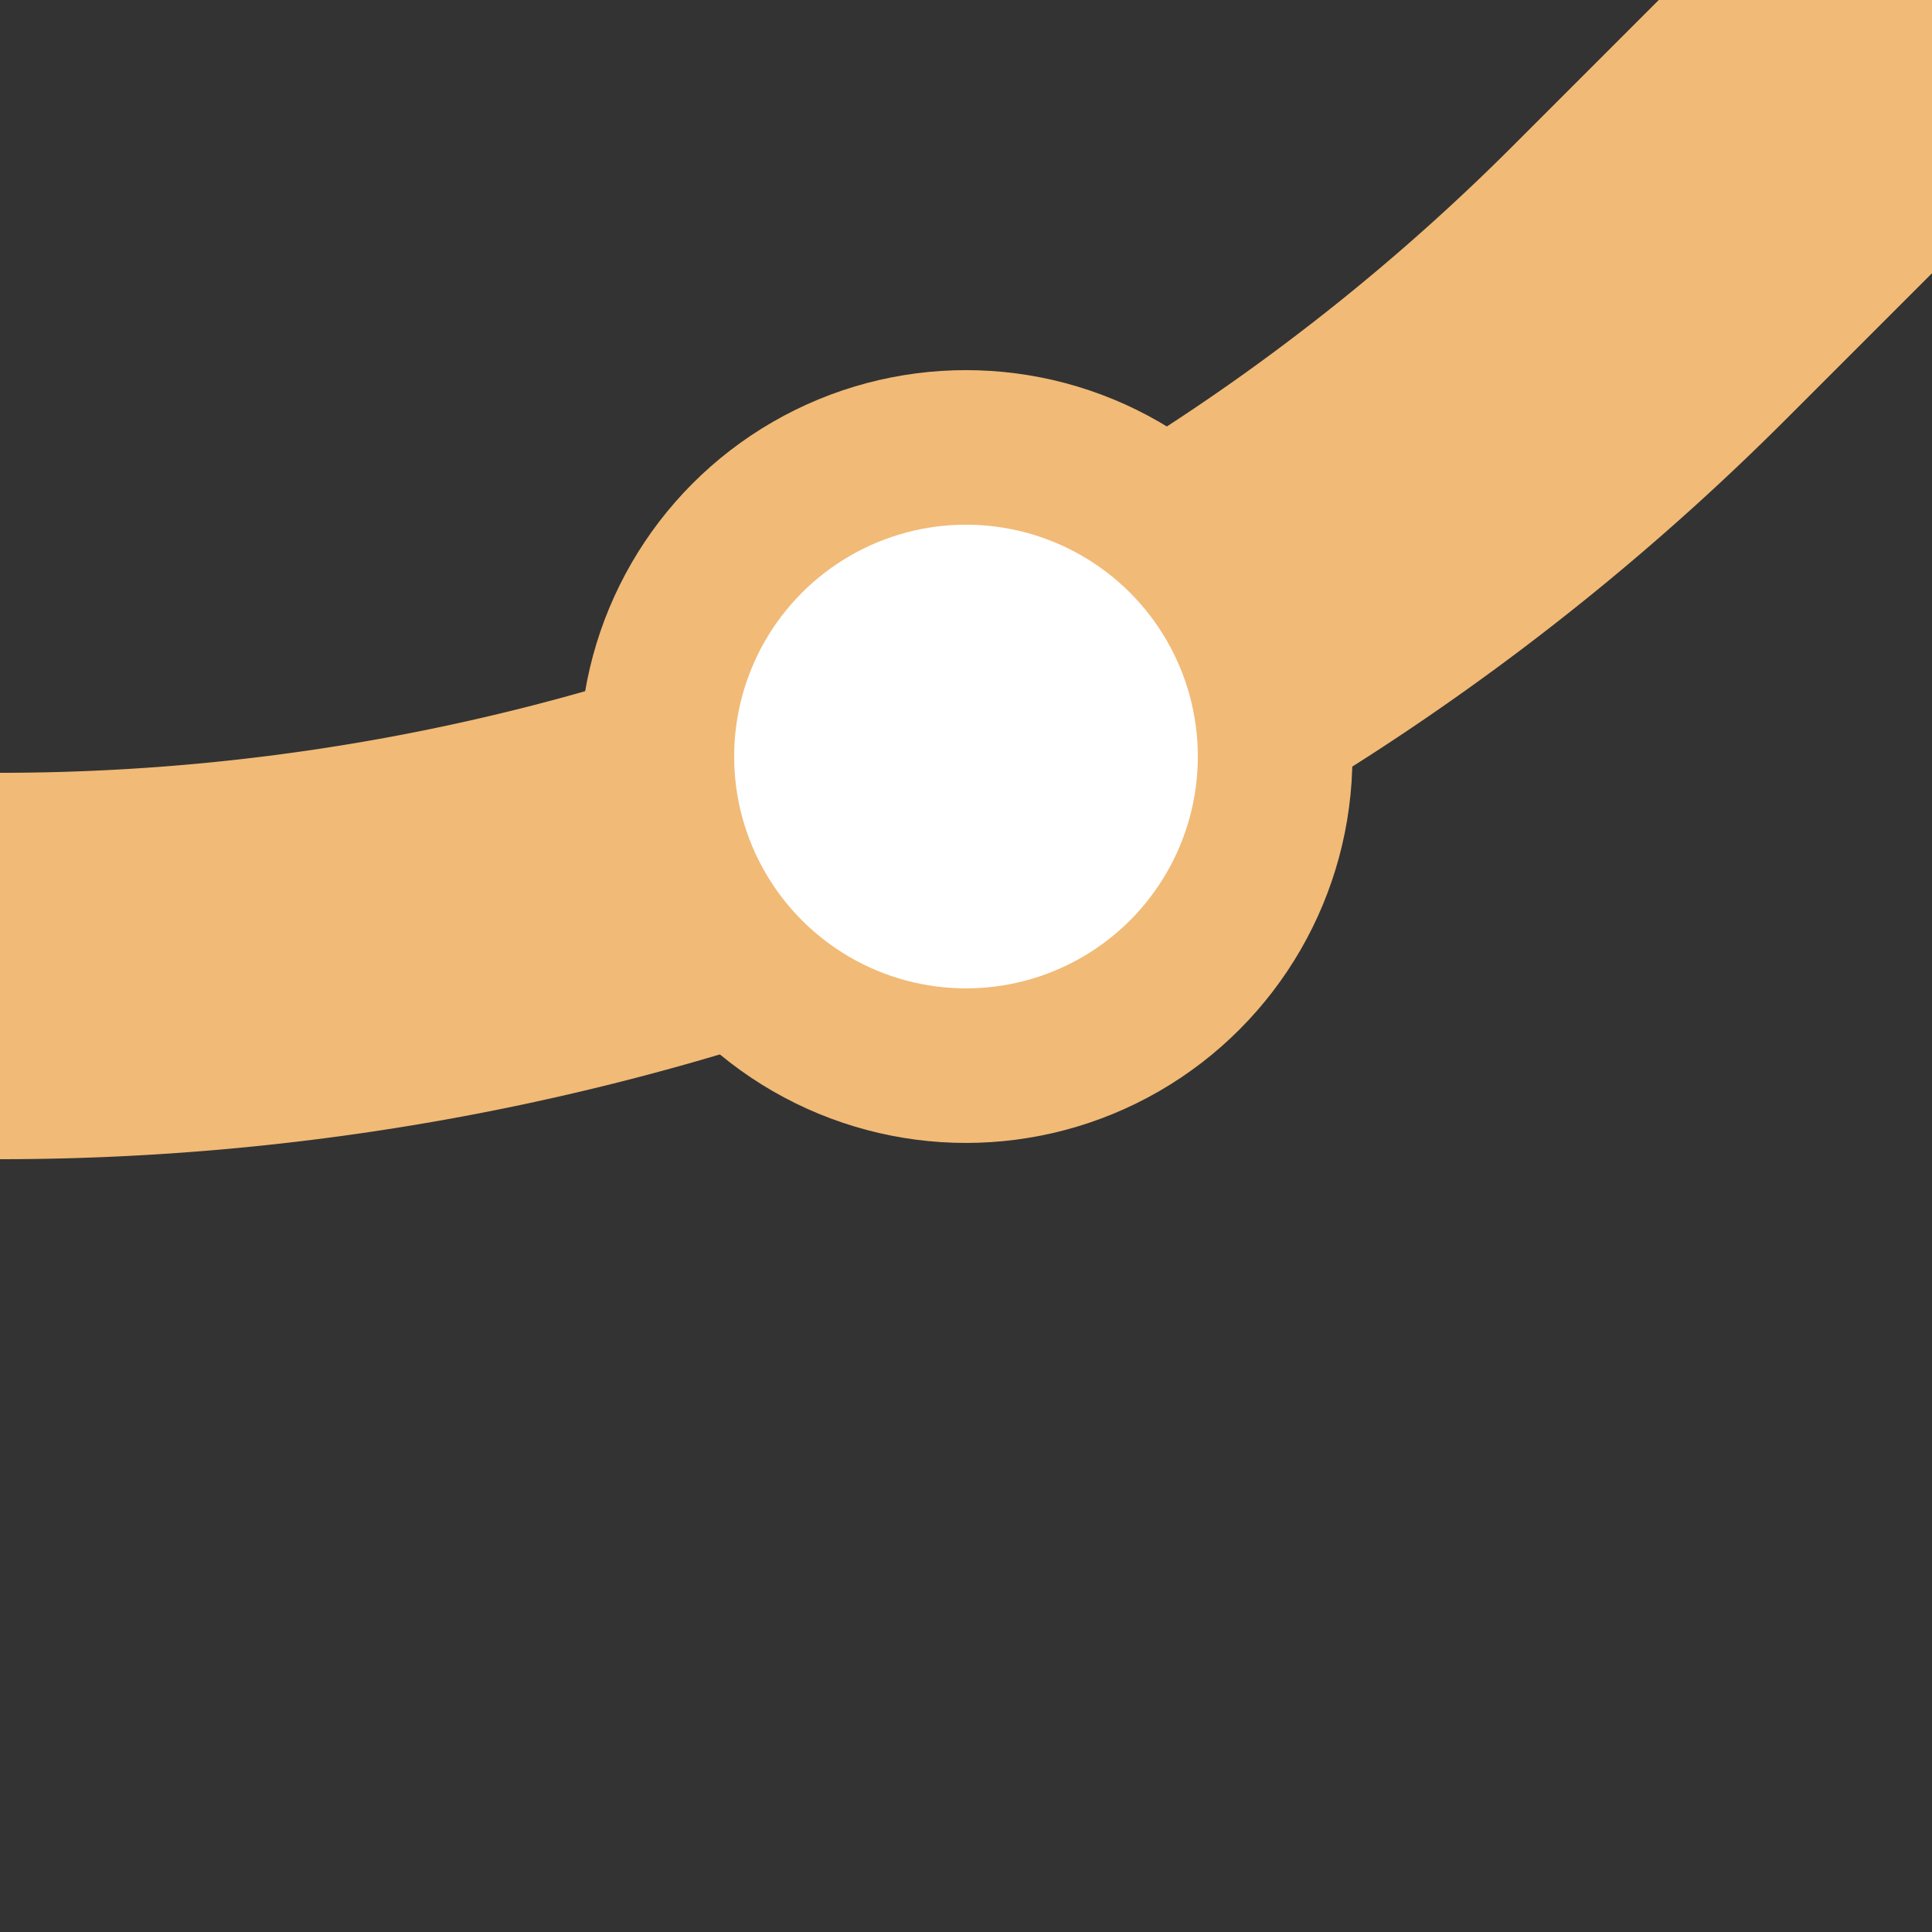
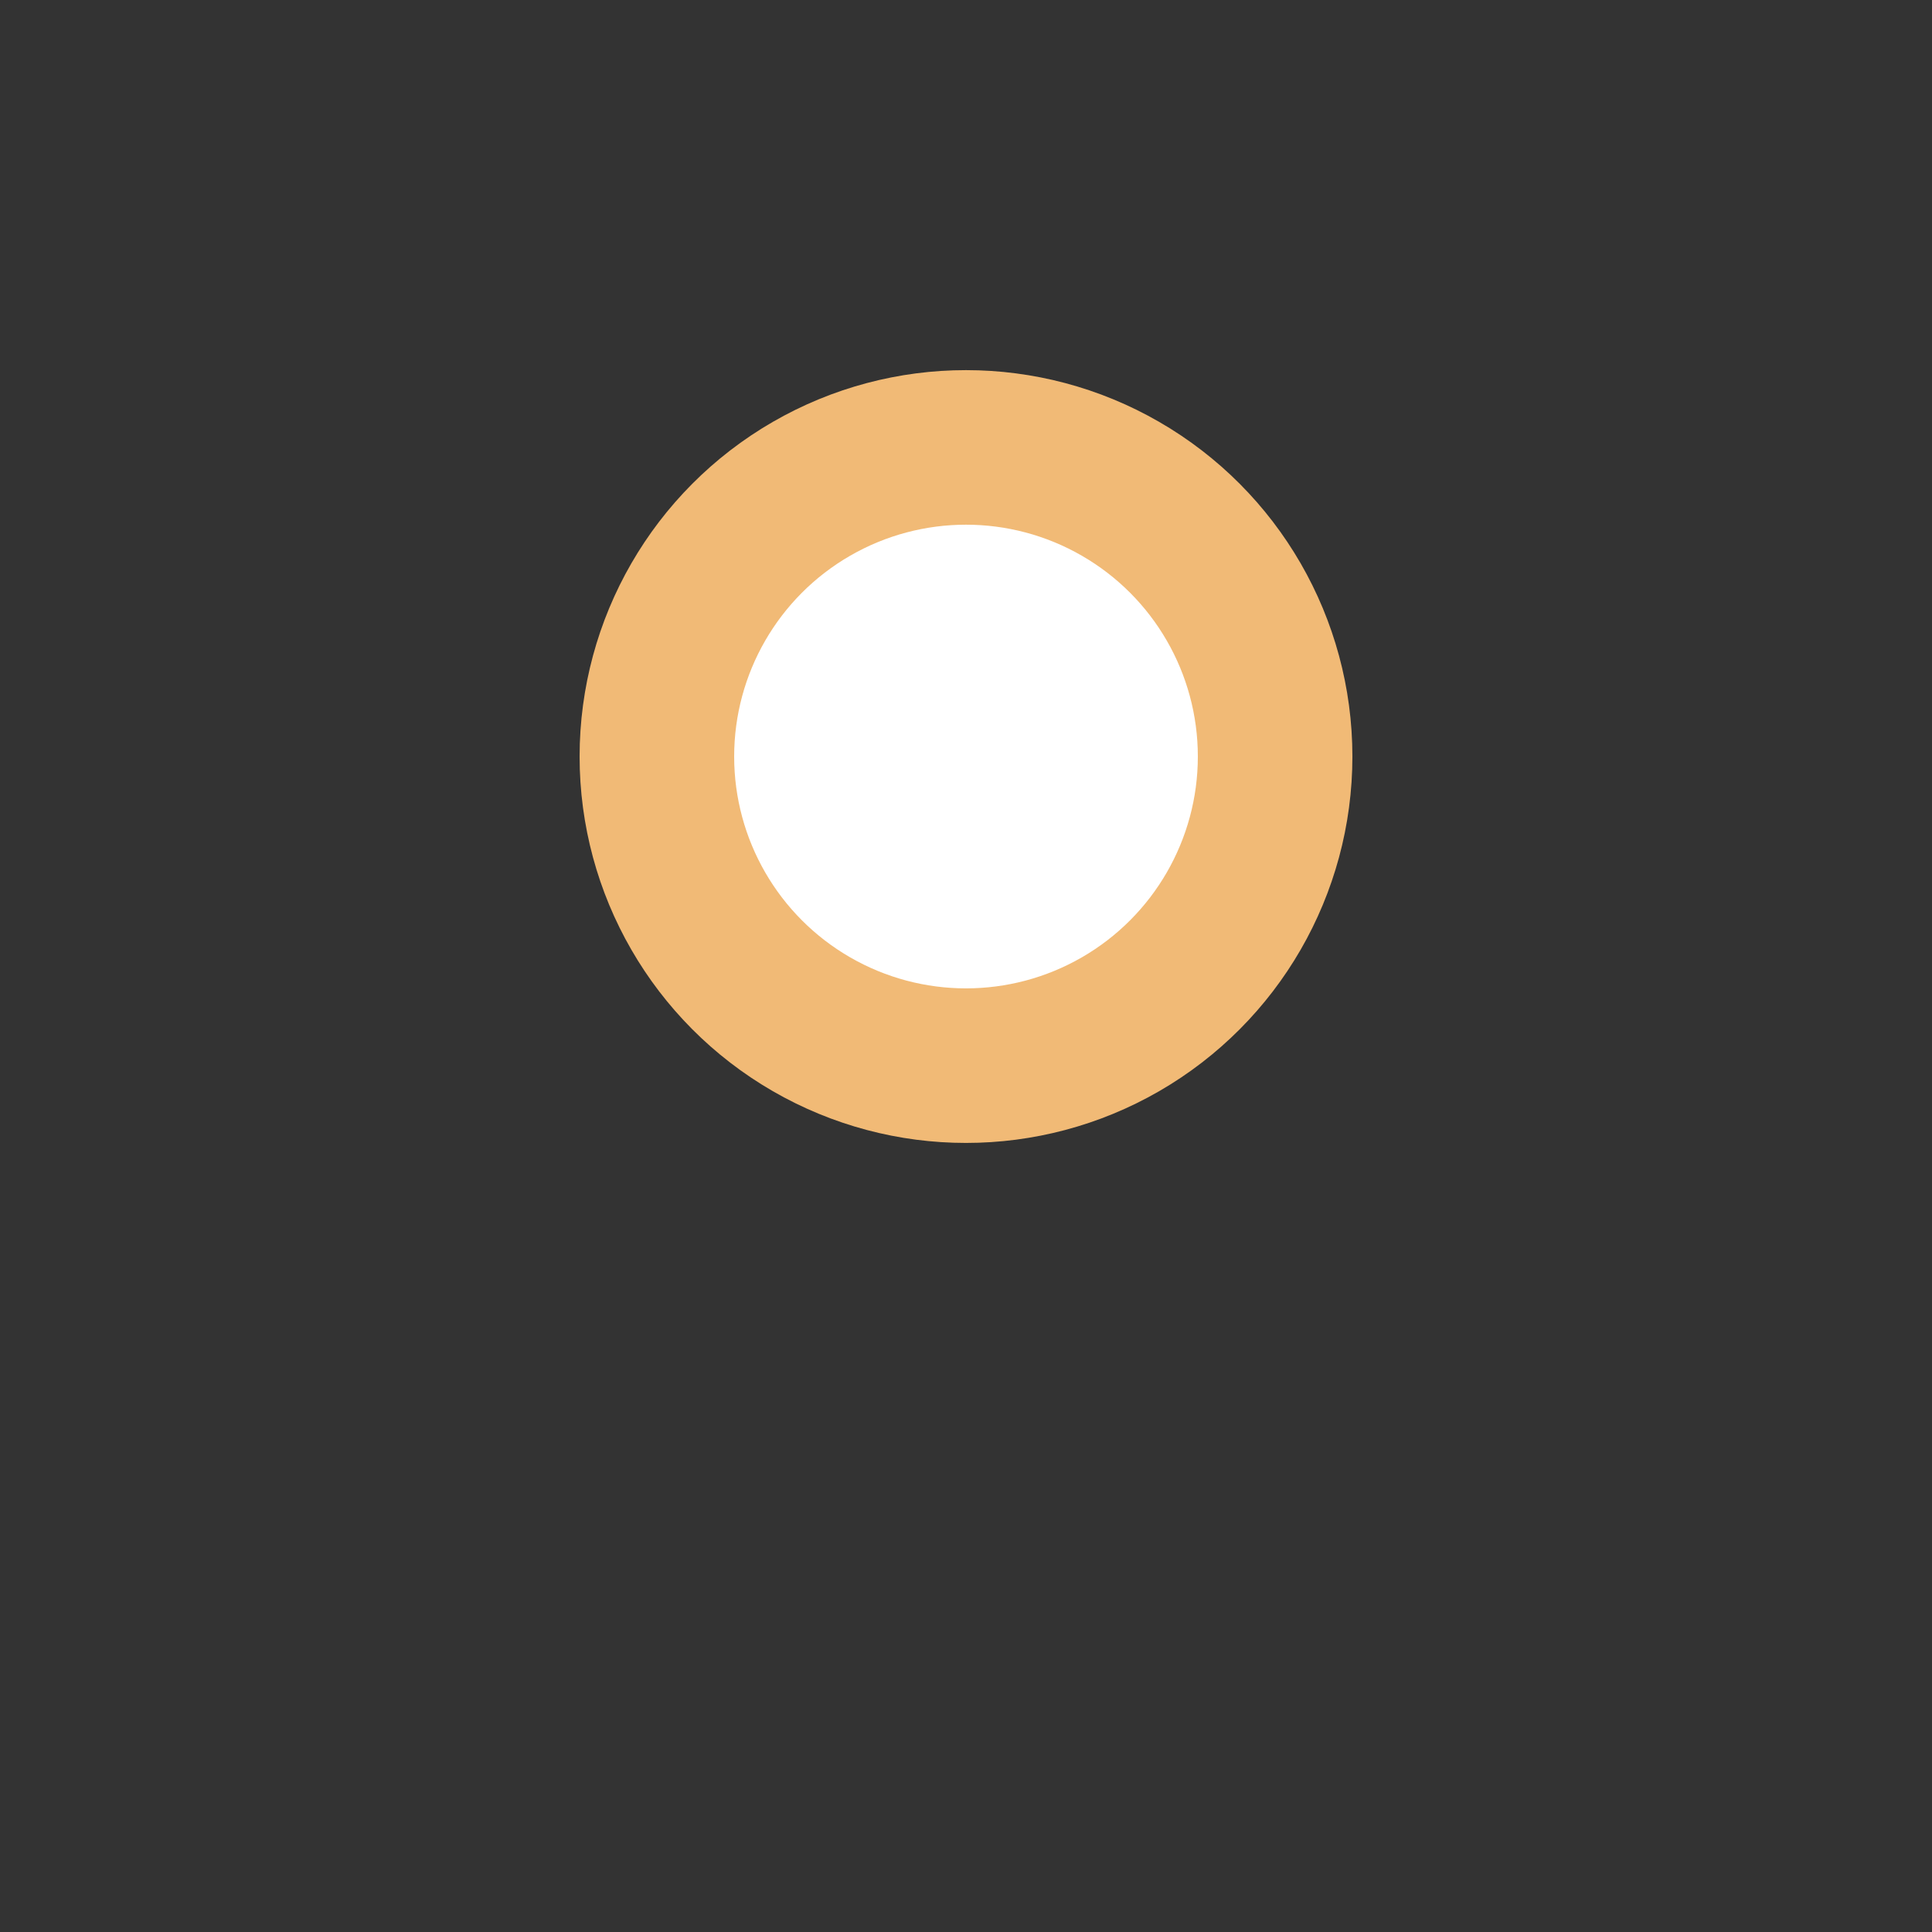
<svg xmlns="http://www.w3.org/2000/svg" width="500" height="500">
  <rect width="100%" height="100%" fill="#333333" stroke="none" />
  <title>exBSTr+1 carrot</title>
  <g stroke="#F1BA76">
-     <path d="M 500,0 426.78,73.22 A 603.55,603.55 0 0 1 0,250" stroke-width="100" fill="none" />
    <circle fill="#FFF" cx="250" cy="195.79" r="80" stroke-width="40" />
  </g>
</svg>